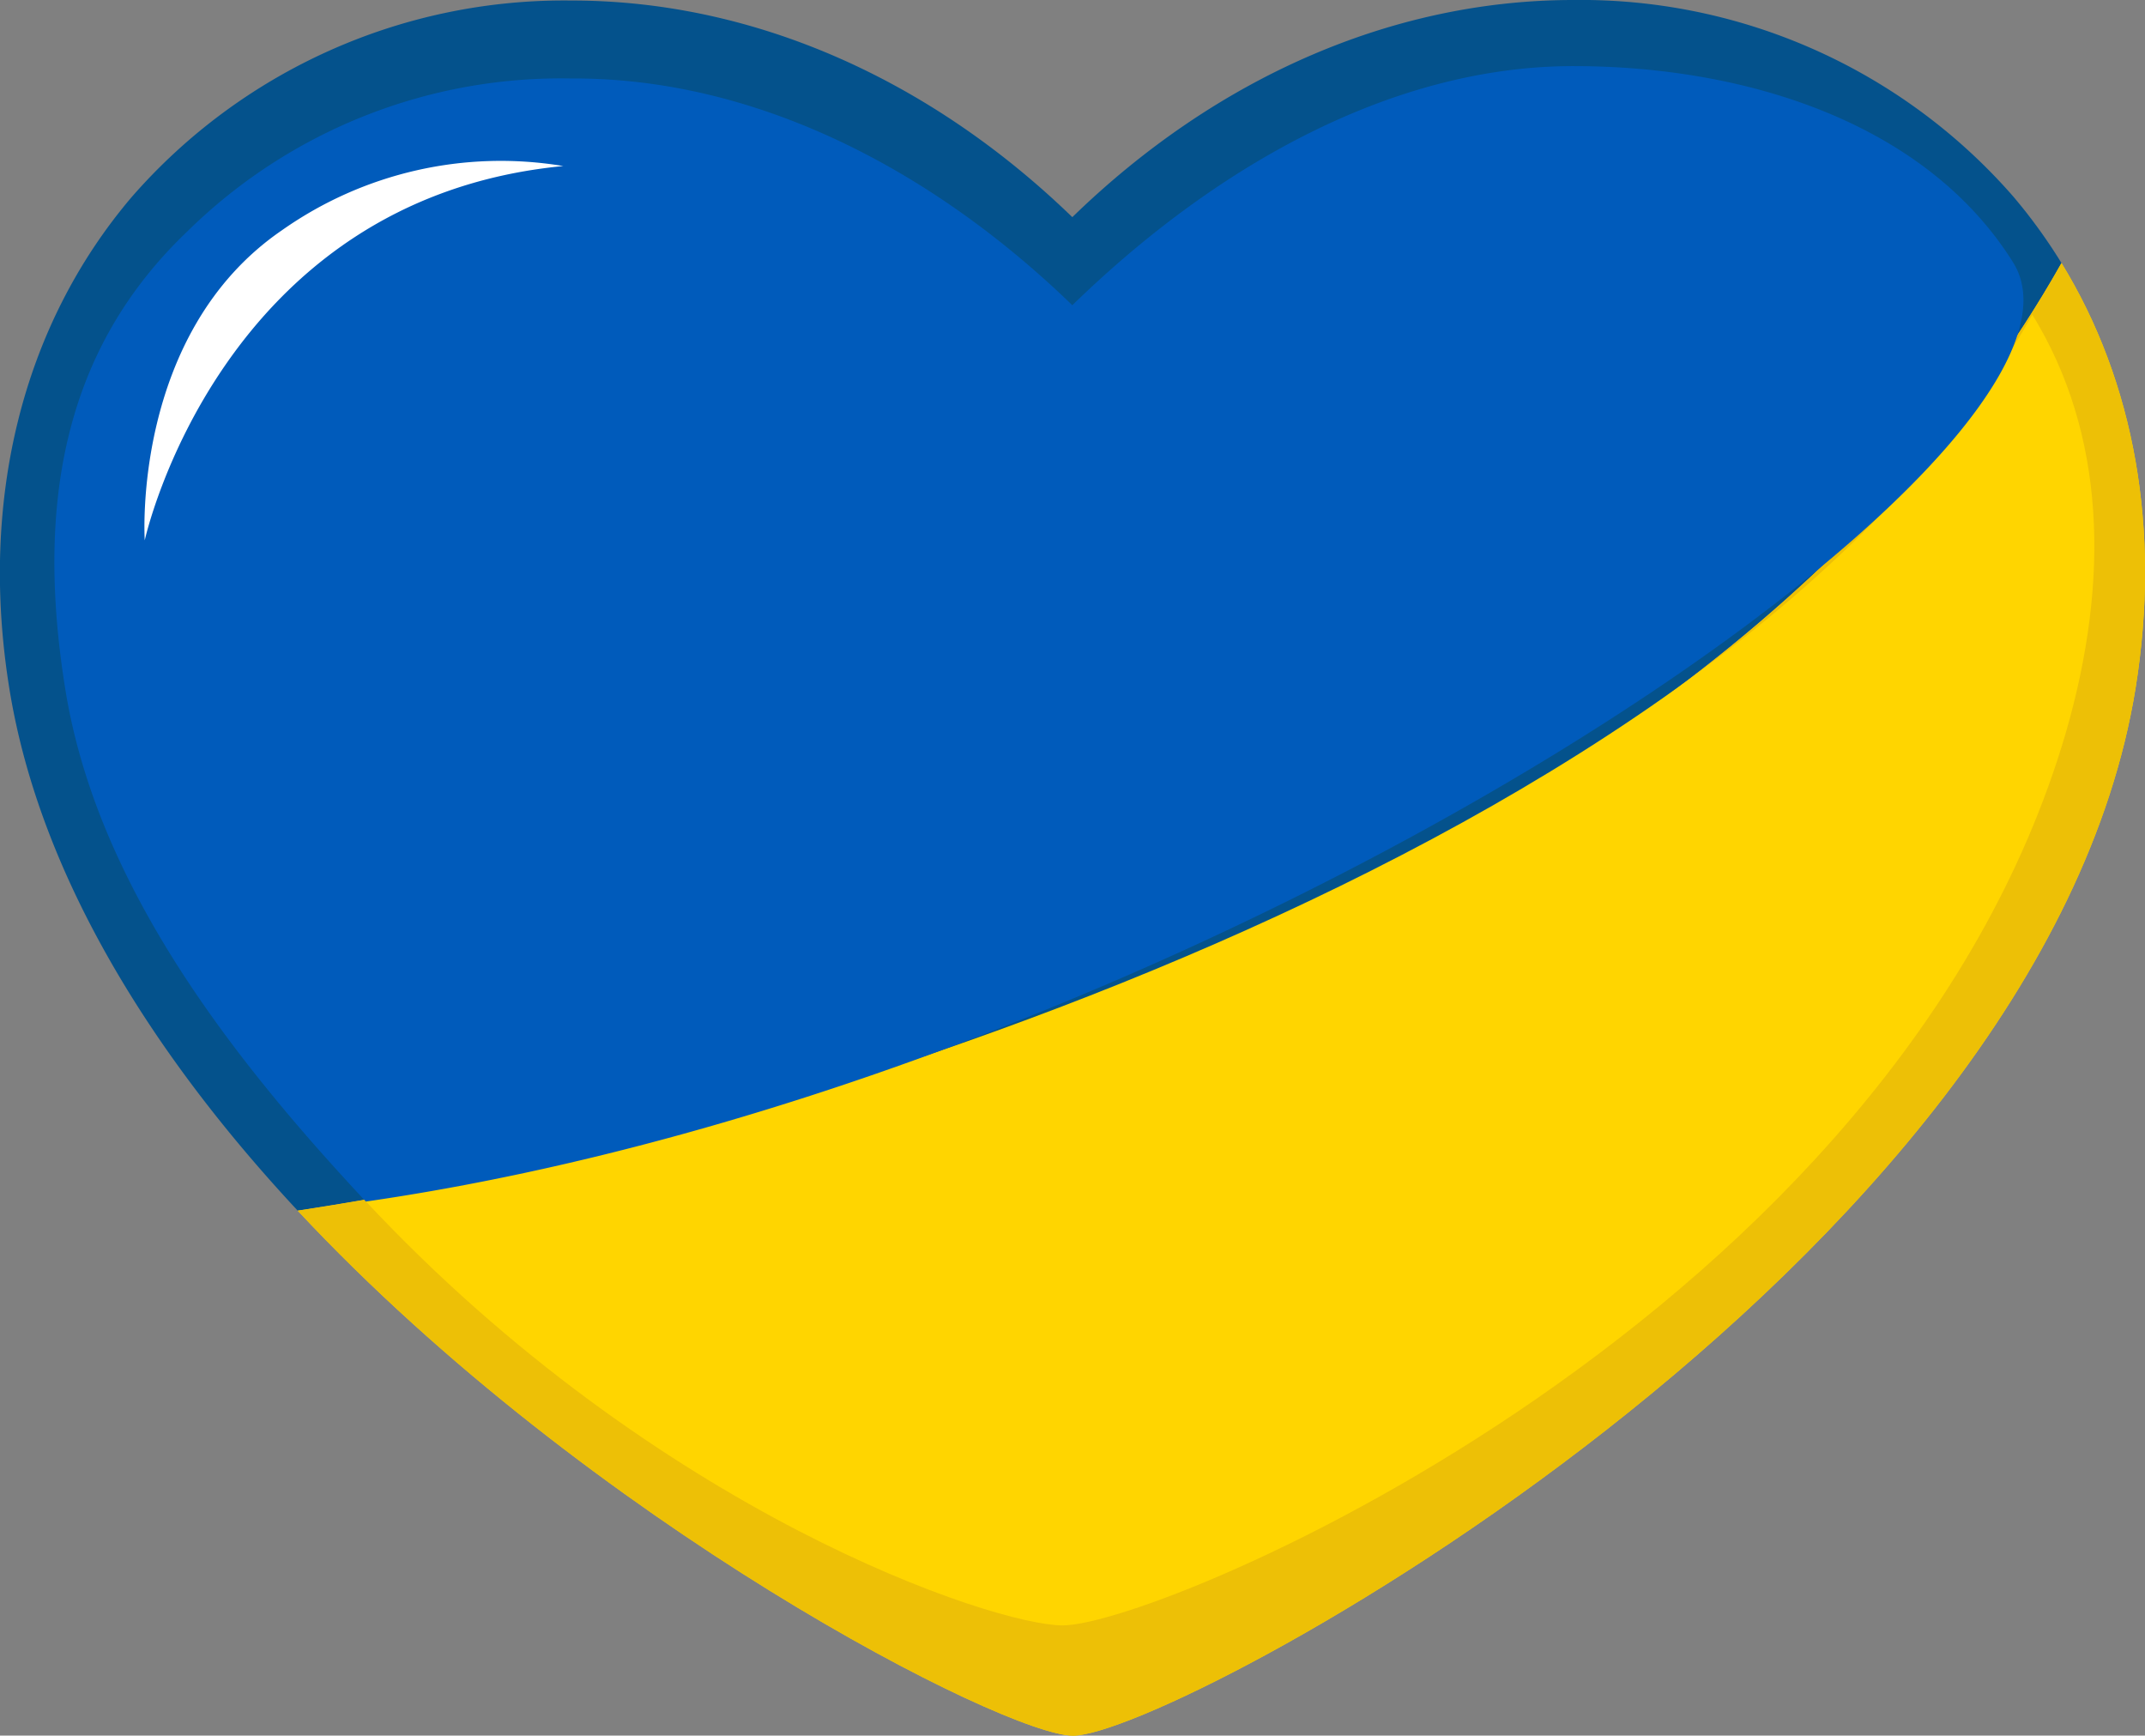
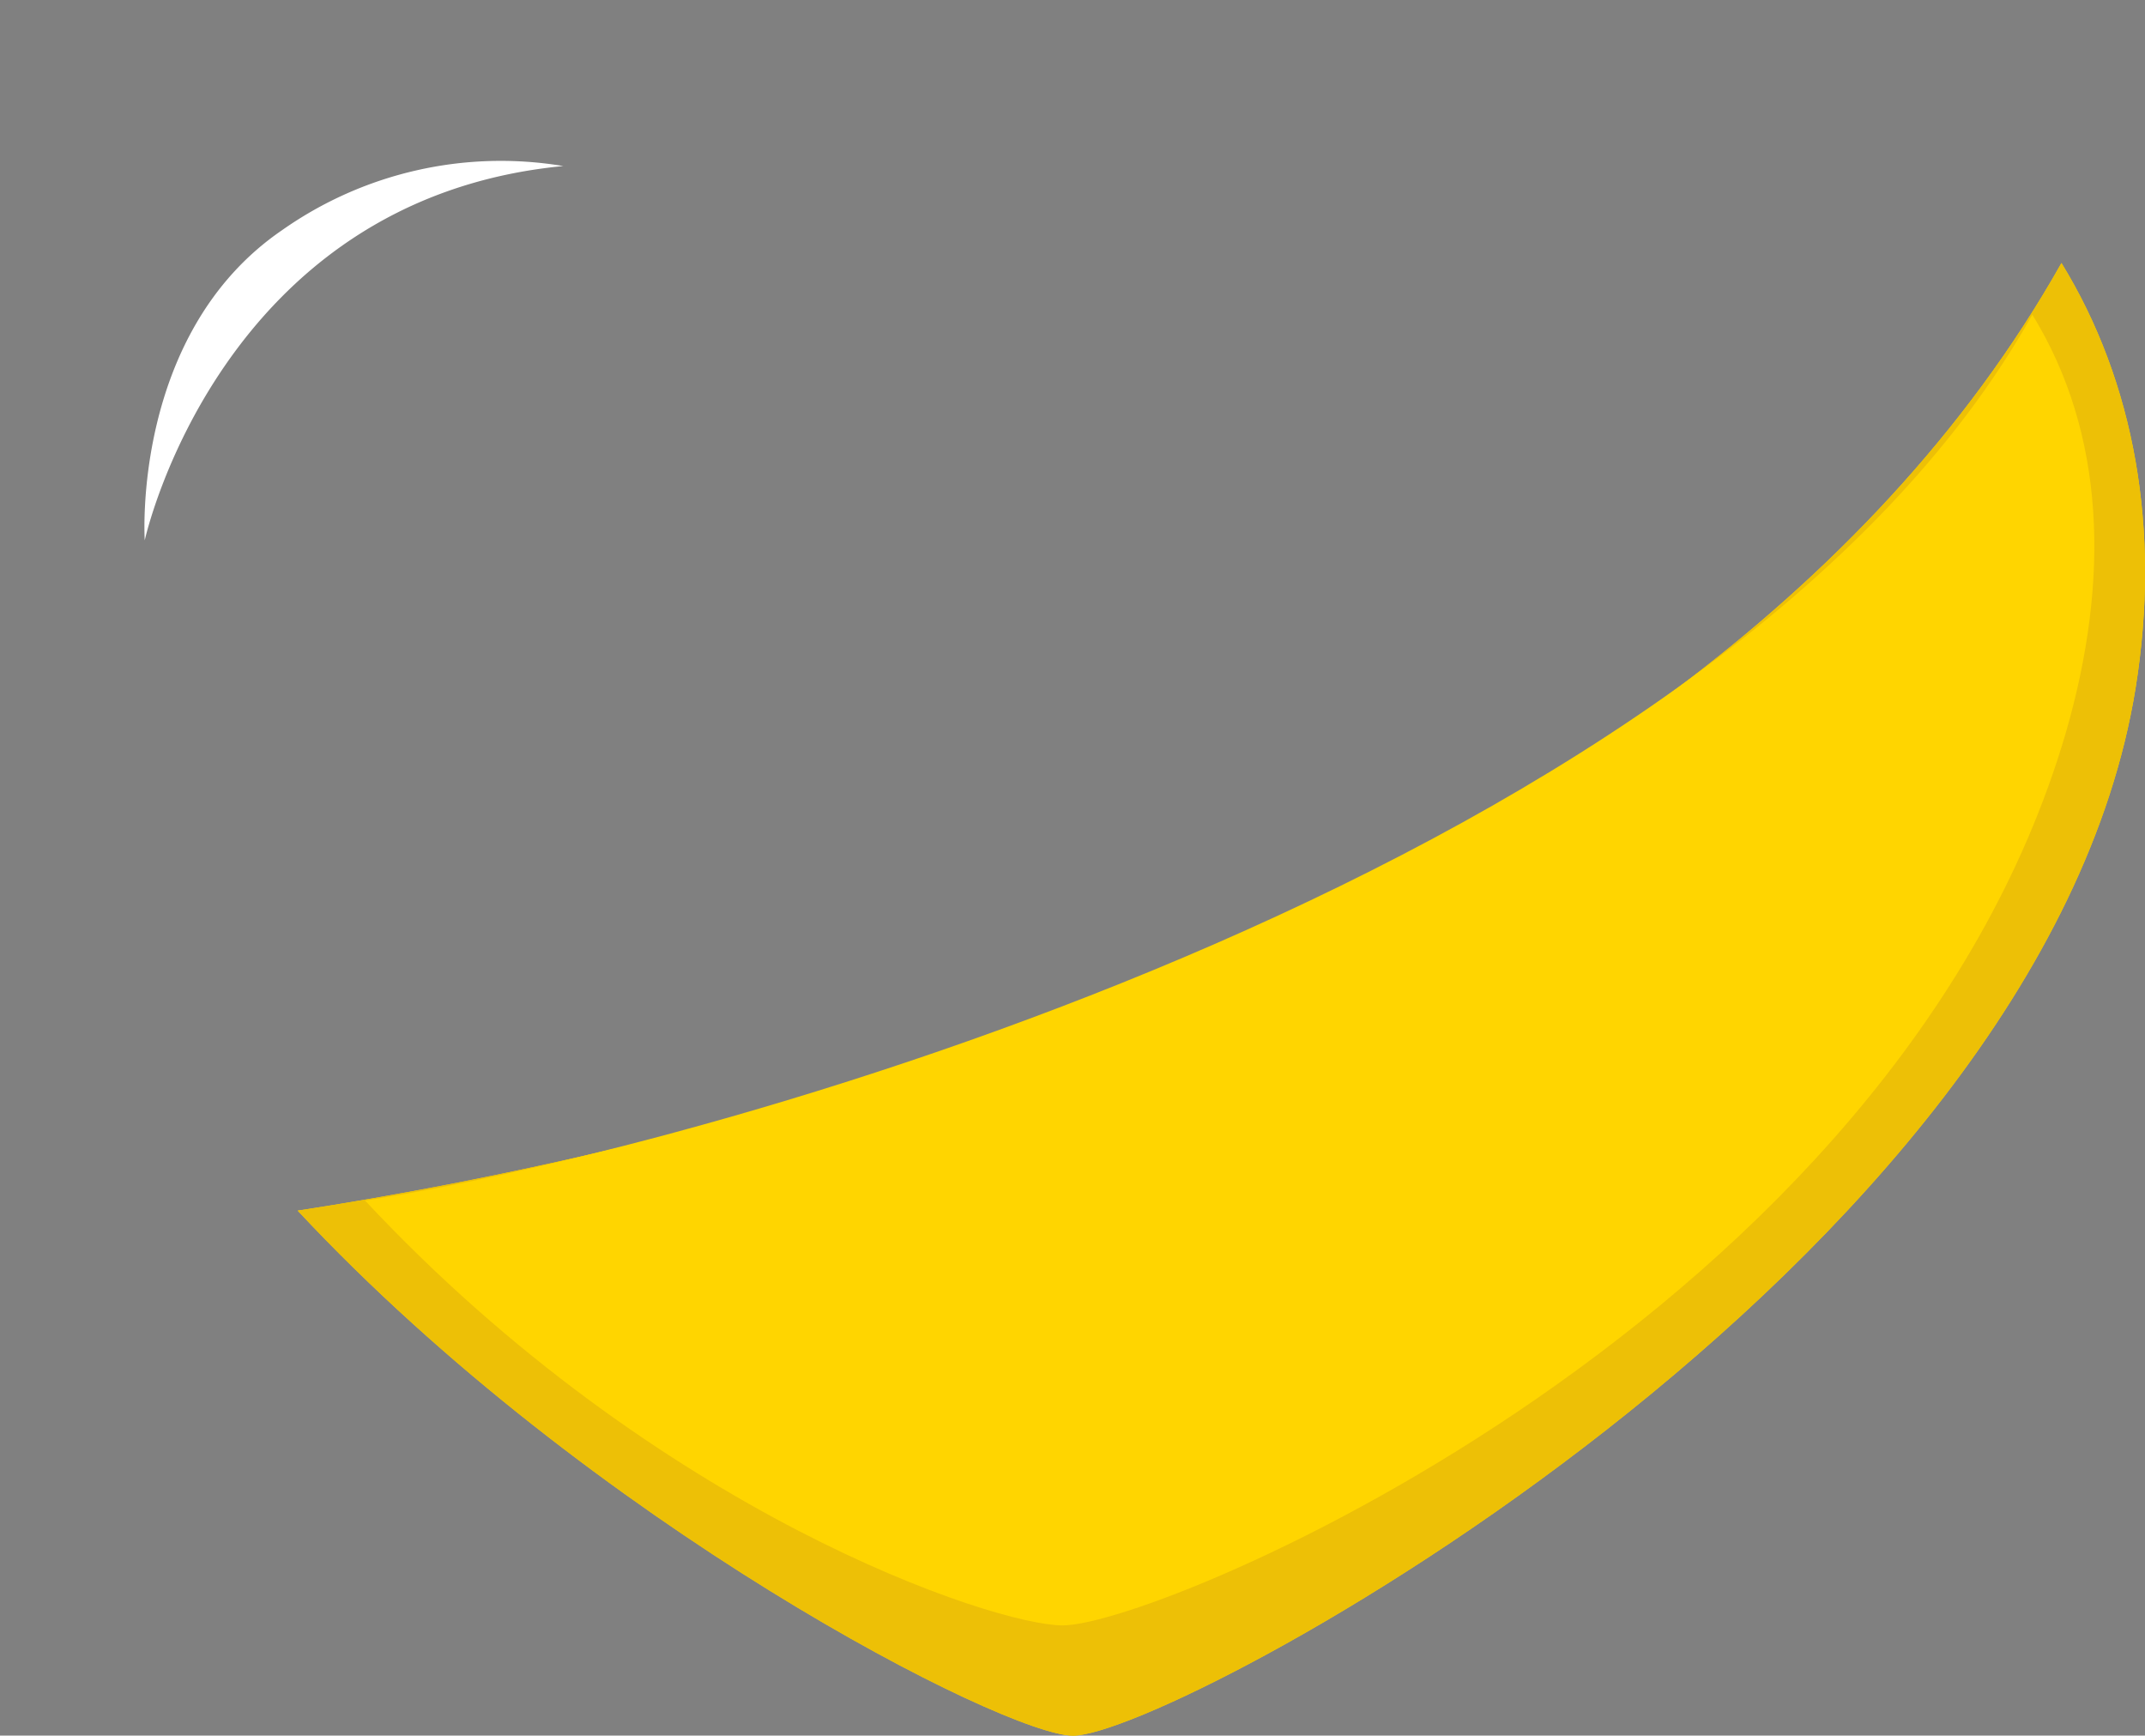
<svg xmlns="http://www.w3.org/2000/svg" id="Layer_1" data-name="Layer 1" viewBox="0 0 123 99.51">
  <rect x="0" y="0" width="123" height="99.51" fill="#808080" stroke="none" />
  <defs>
    <style>.cls-1{fill:#ffd500;}.cls-2{fill:#04528c;}.cls-3{fill:#edc006;}.cls-4{fill:#005bbb;}.cls-5{fill:#fff;}</style>
  </defs>
  <title>176</title>
  <path class="cls-1" d="M118.21,40.25c-22,39.08-80.94,51.24-101.14,54.33,16.81,18,40.59,30.1,44.46,30.1,5.75,0,55.55-26.77,60.93-60.06C123.92,55.57,122.41,47.09,118.21,40.25Z" transform="translate(0 -25.17)" />
-   <path class="cls-2" d="M118.21,40.25a30.91,30.91,0,0,0-2.77-3.82A32.91,32.91,0,0,0,90.22,25.17c-10.33,0-20.47,4.42-28.73,12.45-8.26-8-18.41-12.43-28.74-12.42A32.9,32.9,0,0,0,7.54,36.48c-6.26,7.37-8.75,17.38-7,28.19S8.87,85.79,17.07,94.58C37.27,91.49,96.16,79.33,118.21,40.25Z" transform="translate(0 -25.17)" />
  <path class="cls-3" d="M118.21,40.25c-22,39.08-80.94,51.24-101.14,54.33,16.81,18,40.59,30.1,44.46,30.1,5.75,0,55.55-26.77,60.93-60.06C123.92,55.57,122.41,47.09,118.21,40.25Z" transform="translate(0 -25.17)" />
  <path class="cls-1" d="M116.54,43.21C98.87,74.76,41.13,90.92,20.93,94c16.82,18,36.1,24.36,40,24.36,5.75,0,47.75-17.73,57.53-51.18C121,58.4,120.74,50.05,116.54,43.21Z" transform="translate(0 -25.17)" />
-   <path class="cls-4" d="M115.44,40.22c-5-8-15.29-11.26-25.22-11.26-10.33,0-20.47,5.67-28.73,13.71-8.26-8-18.41-13.06-28.74-13a30.54,30.54,0,0,0-22,8.76c-7,6.67-8.75,15.48-7,26.29s9,20.55,17.23,29.34C69.21,87.07,122.22,51.1,115.44,40.22Z" transform="translate(0 -25.17)" />
  <path class="cls-5" d="M8.3,56.15s4.27-19.57,24-21.46a21.79,21.79,0,0,0-16.13,3.68C7.52,44.29,8.3,56.15,8.3,56.15Z" transform="translate(0 -25.17)" />
</svg>